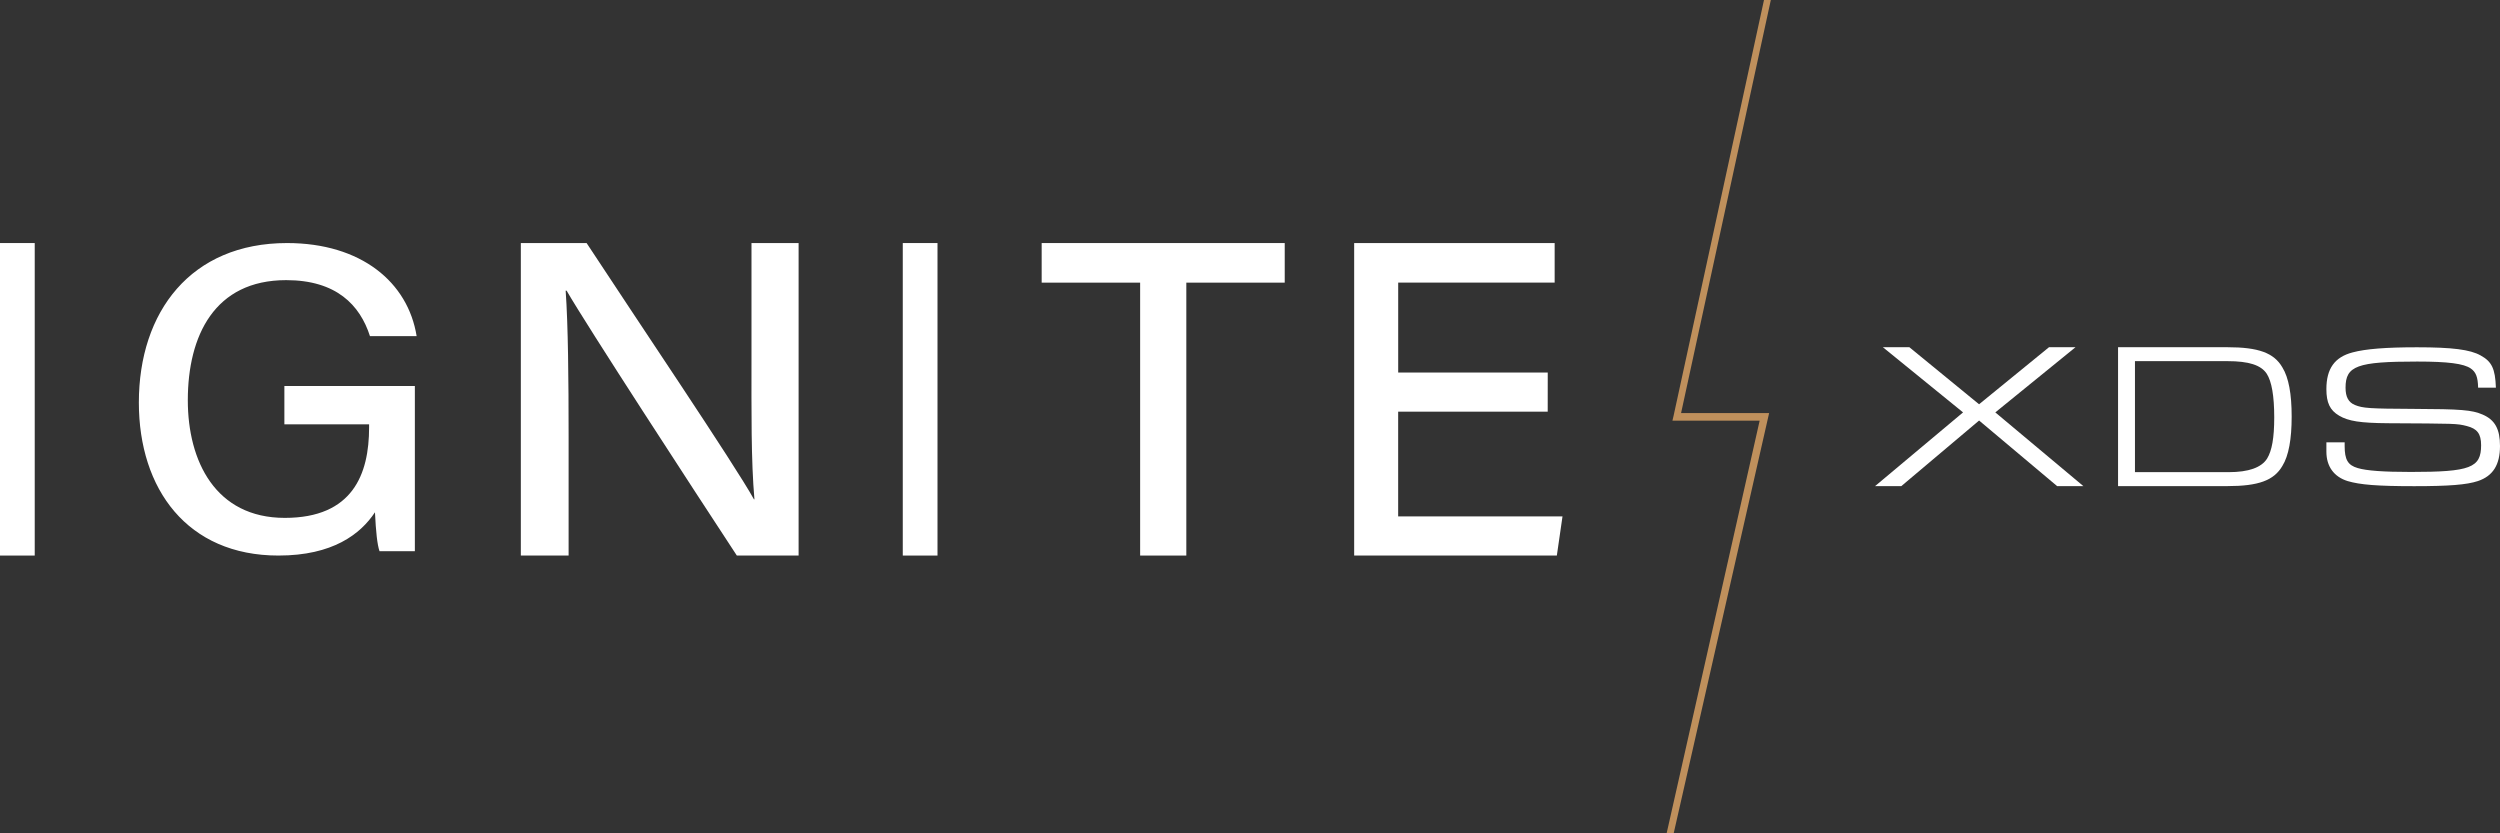
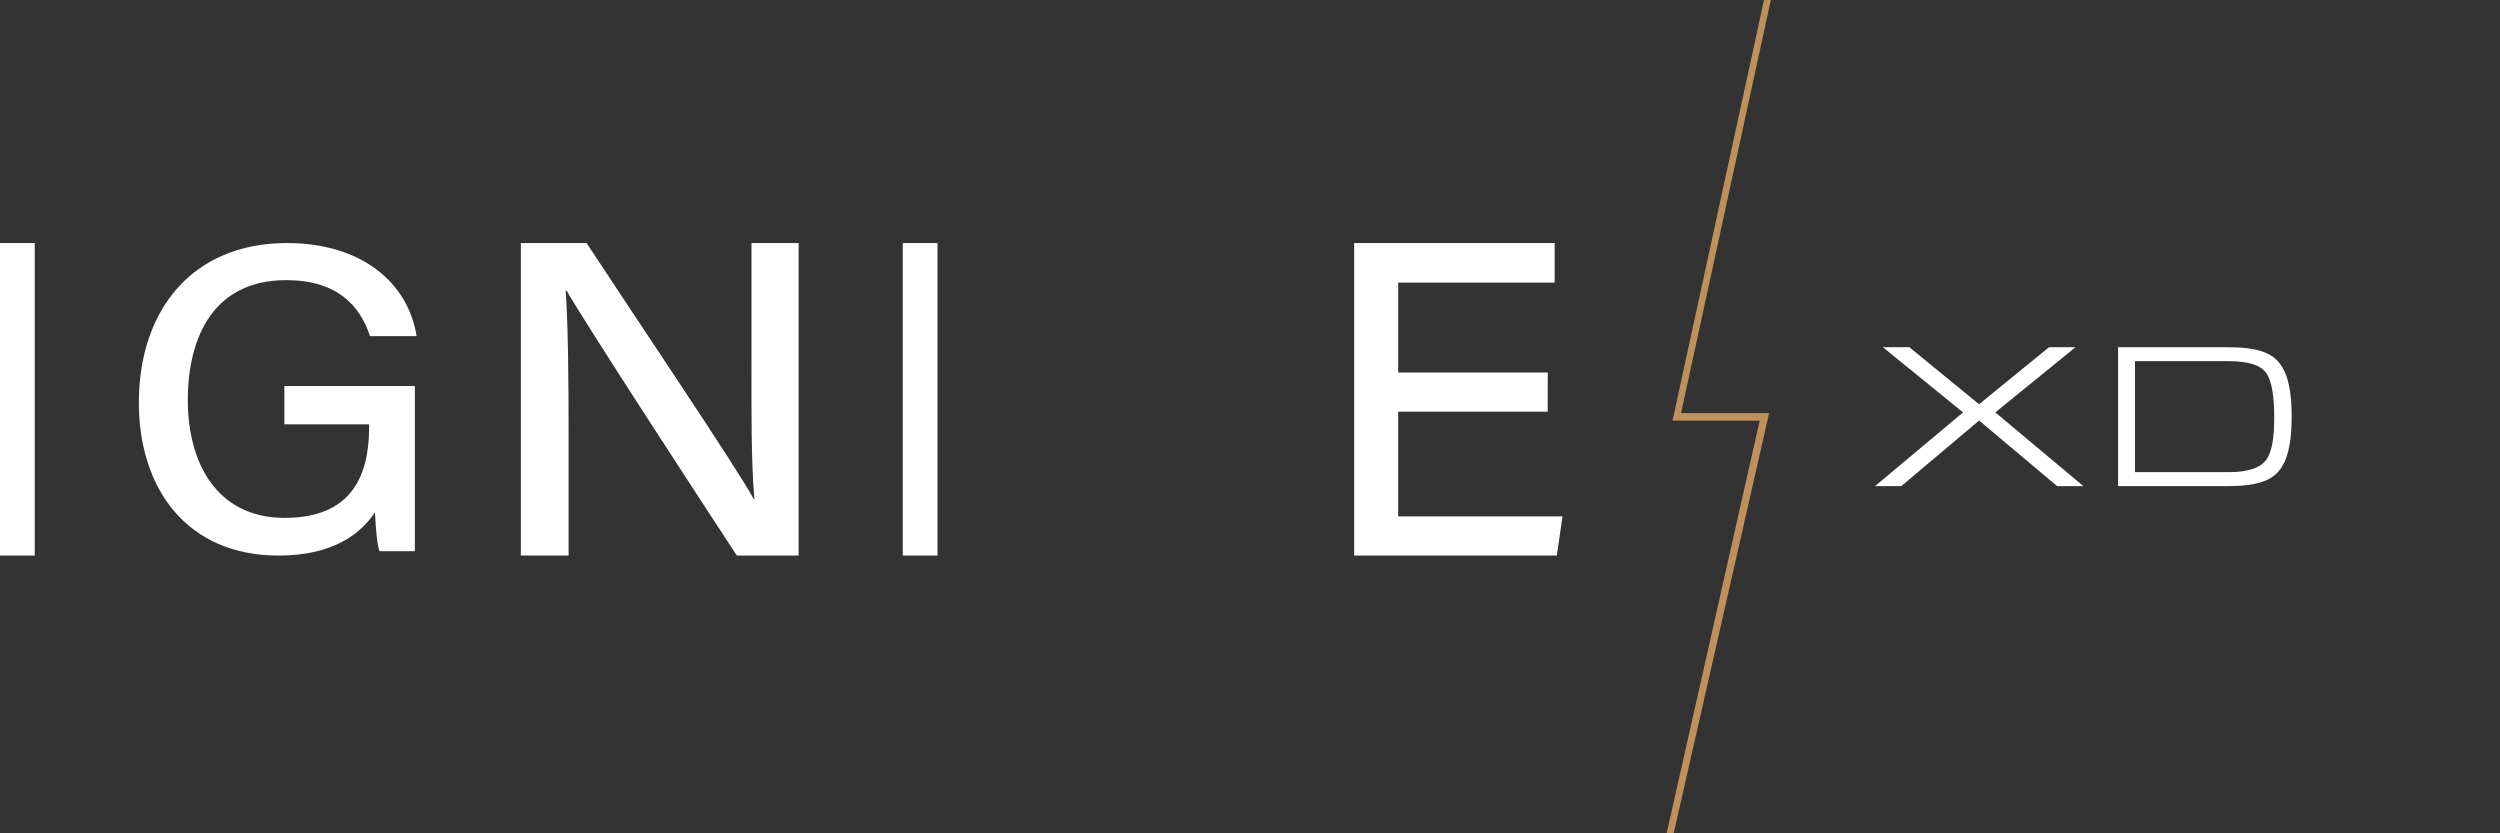
<svg xmlns="http://www.w3.org/2000/svg" height="24" viewBox="0 0 72 24" width="72">
  <rect x="0" y="0" width="72" height="24" fill="#333333" stroke="none" />
  <g fill="none" fill-rule="evenodd" transform="">
    <path d="m51 0h-.197l-2.604 11.976-.033.139h2.512l-2.679 11.885h.203l2.749-12.104h-2.536z" fill="#bf905c" />
    <g fill="#fff">
      <path d="m1 7v9h-1v-9z" />
      <path d="m11.948 15.874h-1.018c-.065-.19-.104-.554-.131-1.12-.418.629-1.214 1.246-2.78 1.246-2.623 0-4.02-1.913-4.02-4.406 0-2.618 1.501-4.594 4.268-4.594 2.14 0 3.484 1.133 3.732 2.681h-1.344c-.287-.894-.966-1.613-2.414-1.613-2.062 0-2.832 1.599-2.832 3.461 0 1.75.796 3.386 2.793 3.386 1.958 0 2.428-1.259 2.428-2.606v-.088h-2.44v-1.105h3.758z" />
      <path d="m15 16v-9h1.894c1.373 2.096 4.287 6.41 4.82 7.381h.014c-.099-1.114-.085-2.551-.085-4.027v-3.354h1.357v9h-1.779c-1.258-1.917-4.311-6.604-4.902-7.628h-.028c.071.984.085 2.564.085 4.196v3.432z" />
      <path d="m27 7v9h-1v-9z" />
-       <path d="m32.836 8.14h-2.836v-1.14h7v1.14h-2.834v7.86h-1.33z" />
      <path d="m44.574 11.856h-4.307v3.017h4.733l-.163 1.127h-5.837v-9h5.774v1.139h-4.506v2.59h4.307z" />
      <path d="m56.536 11.877-2.309-1.877h.763l2.007 1.643 2.014-1.643h.763l-2.309 1.877 2.536 2.123h-.756l-2.247-1.889-2.24 1.889h-.756z" />
      <path d="m61 10h3.15c.892 0 1.341.162 1.583.582.182.294.267.768.267 1.415 0 .648-.085 1.128-.267 1.421-.243.42-.692.582-1.583.582h-3.15zm3.187 3.598c.571 0 .941-.132 1.105-.39.14-.23.206-.598.206-1.187 0-.618-.073-1.038-.218-1.26-.164-.246-.512-.36-1.129-.36h-2.664v3.196z" fill-rule="nonzero" />
-       <path d="m67.526 12.739v.106c0 .394.092.552.375.635.256.077.742.112 1.531.112 1.713 0 2.024-.118 2.024-.769 0-.329-.112-.476-.408-.552s-.315-.07-2.274-.082c-.795-.006-1.137-.059-1.406-.217s-.368-.376-.368-.766c0-.586.236-.922.756-1.057.374-.1.953-.147 1.853-.147 1.012 0 1.531.065 1.833.235.322.176.421.382.44.928h-.512c-.007-.311-.066-.451-.211-.552-.202-.141-.655-.2-1.544-.2-1.728 0-2.063.123-2.063.752 0 .27.086.423.27.499.23.094.427.106 1.669.112 1.393.006 1.695.029 2.01.164.353.153.499.417.499.905 0 .541-.202.864-.637 1.01-.322.106-.821.147-1.833.147-1.065 0-1.562-.041-1.919-.147-.394-.123-.611-.423-.611-.846v-.27z" />
    </g>
  </g>
</svg>